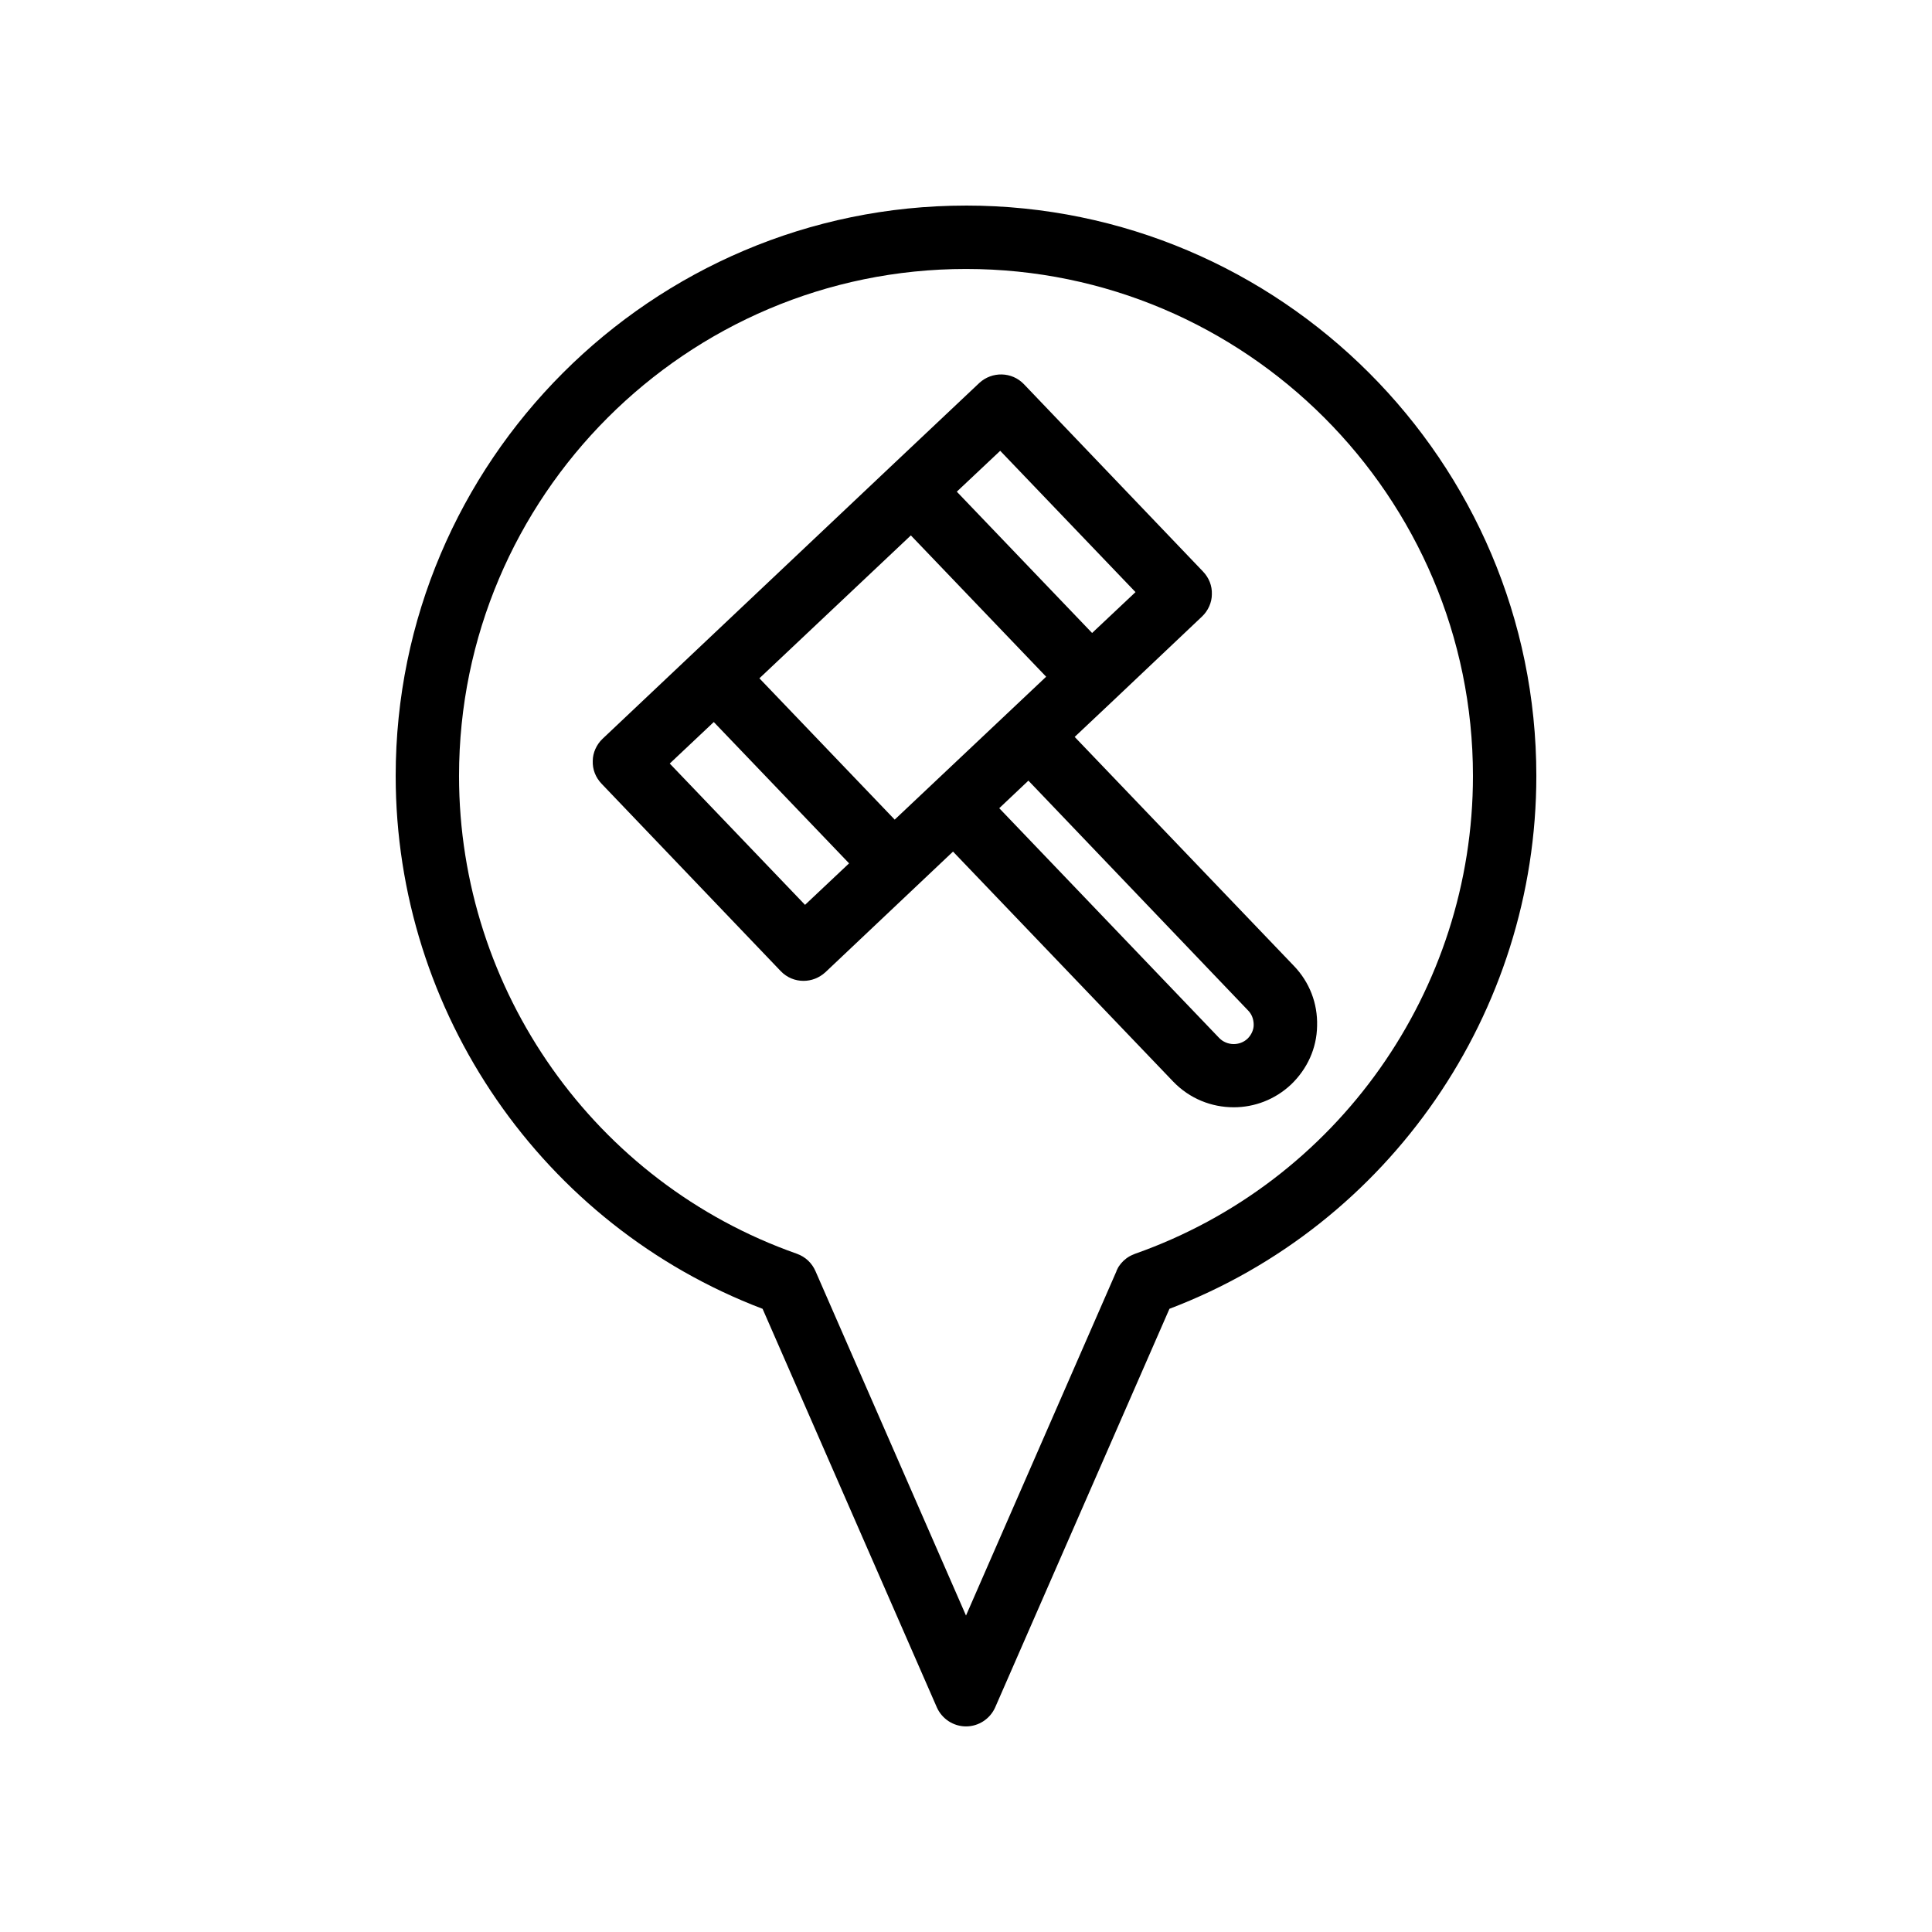
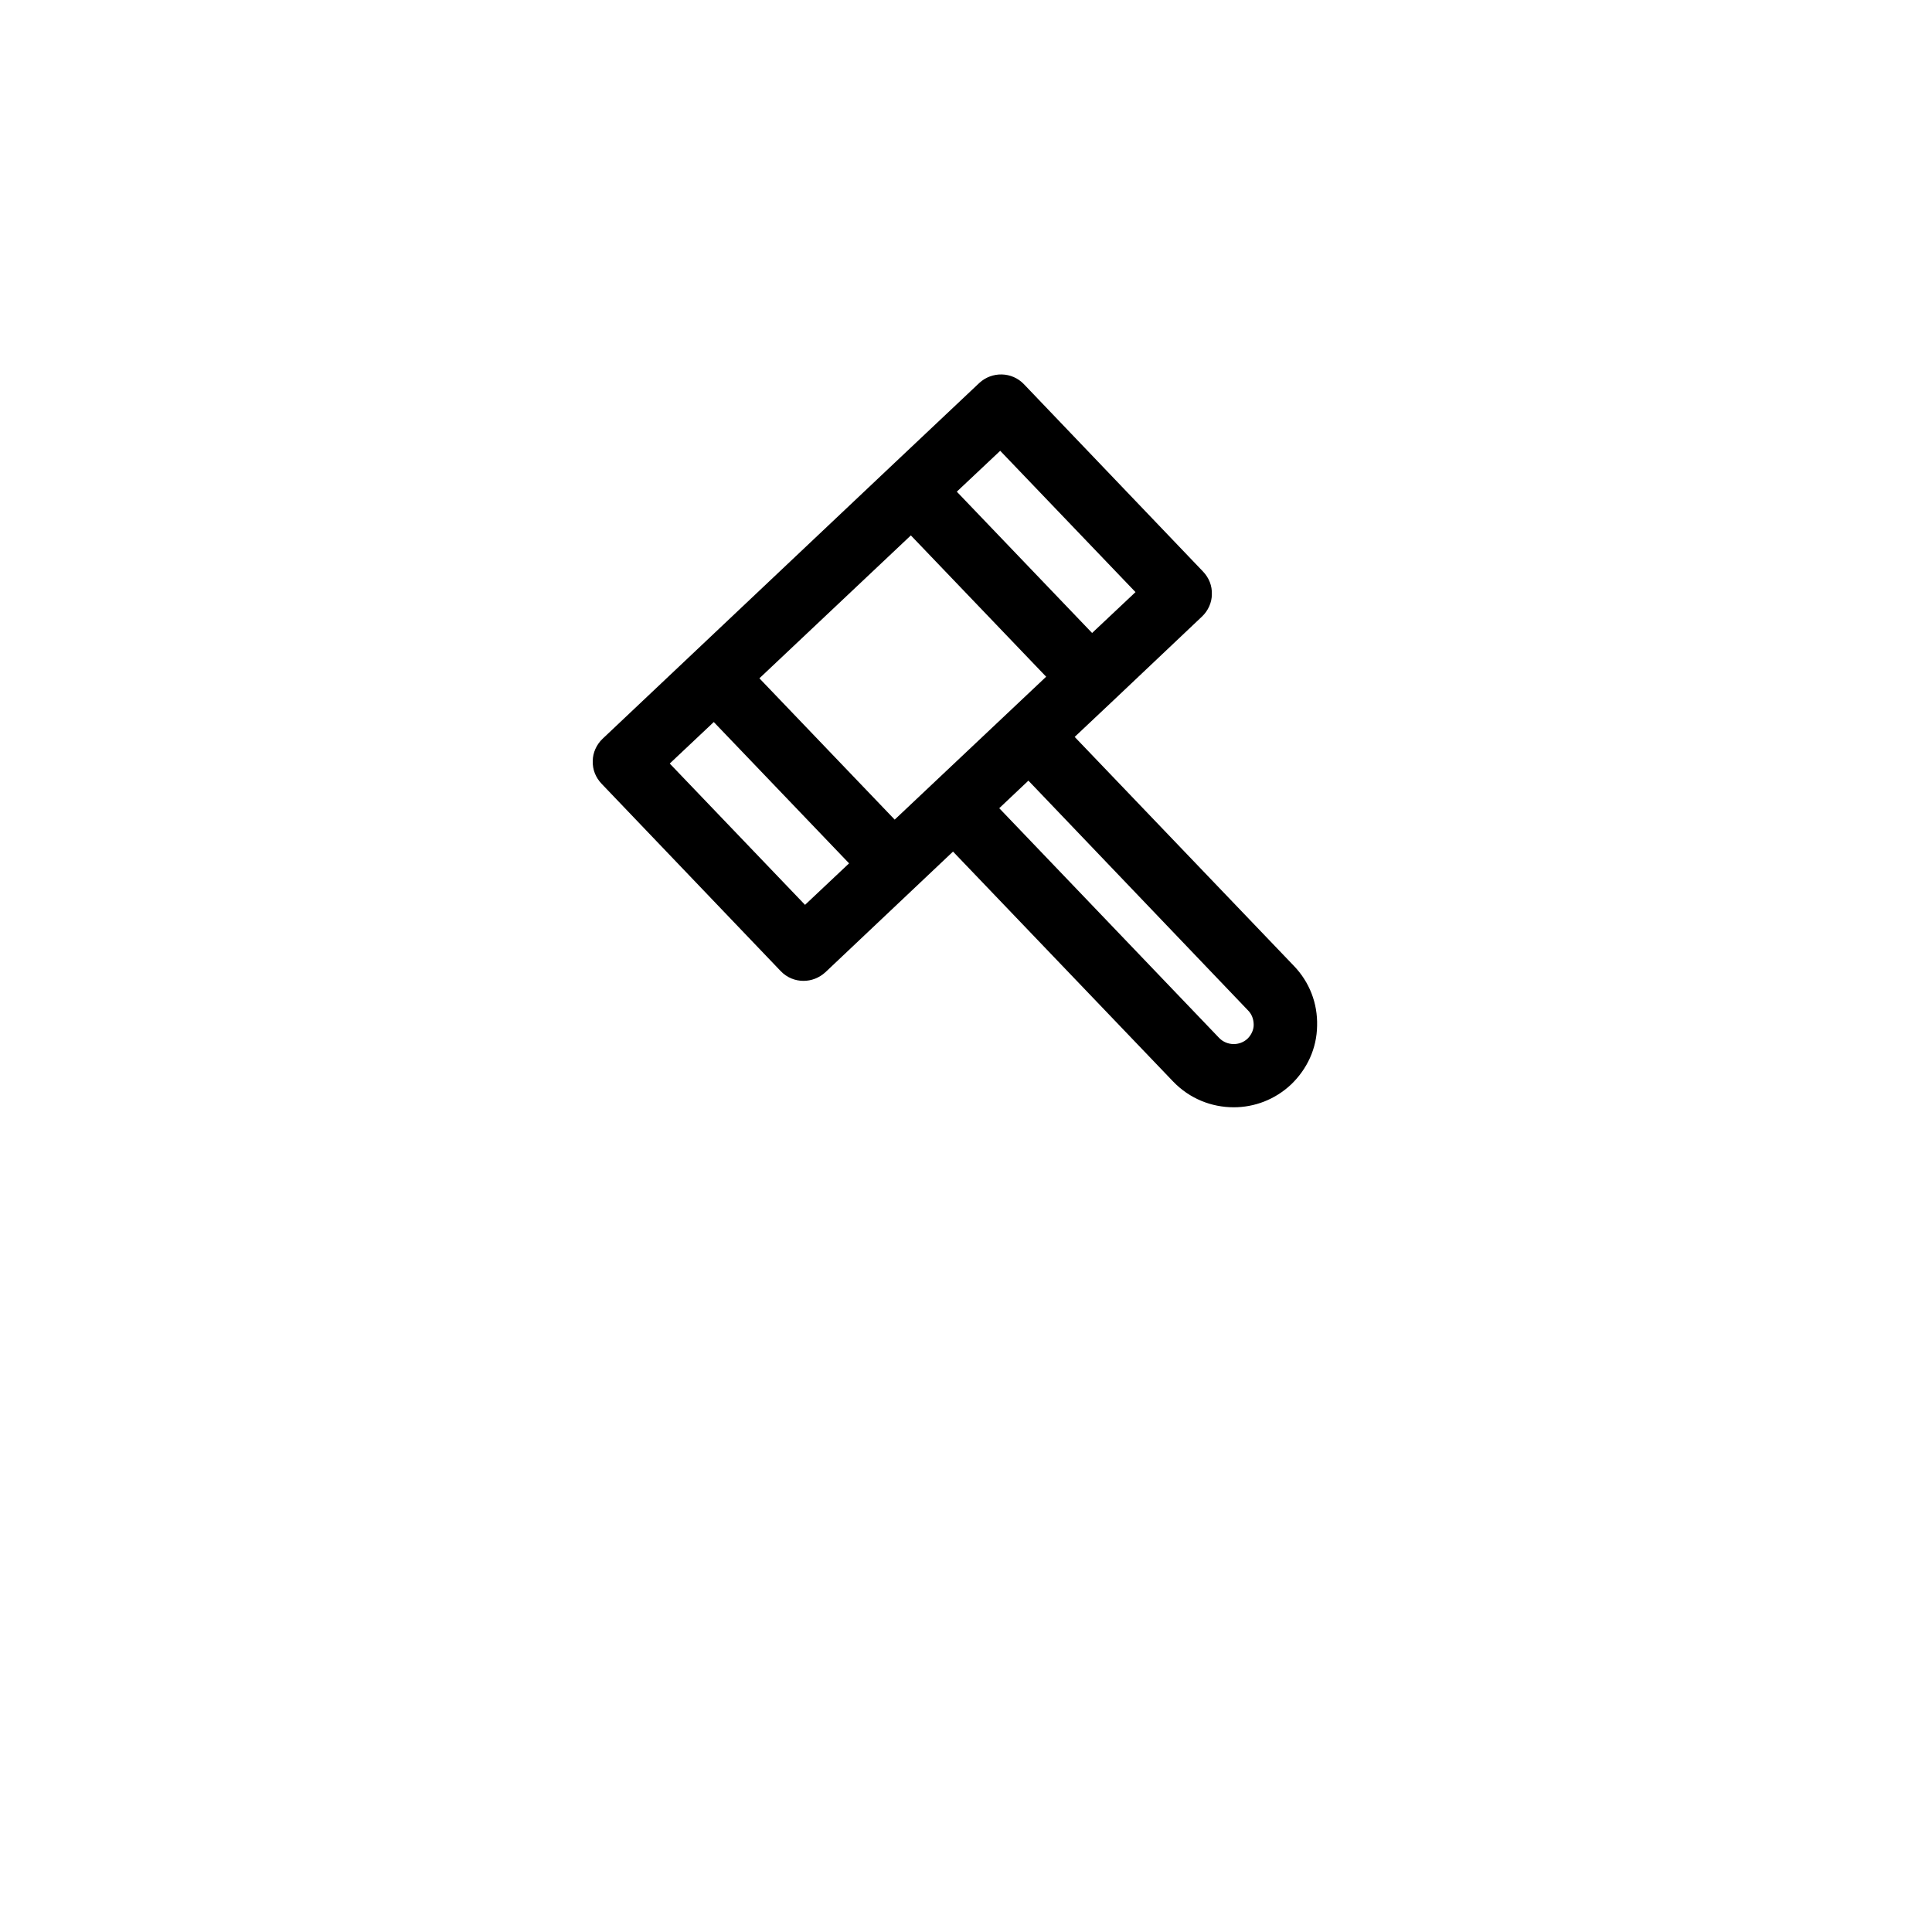
<svg xmlns="http://www.w3.org/2000/svg" fill="#000000" width="800px" height="800px" version="1.1" viewBox="144 144 512 512">
  <g>
-     <path d="m400 198.48c-83.297 0-151.14 67.848-151.14 151.14 0 62.723 38.961 119.07 97.234 141.23l46.184 105.63c1.344 3.019 4.367 5.035 7.727 5.035s6.383-2.016 7.727-5.039l46.184-105.63c58.27-22.168 97.23-78.508 97.23-141.23 0-83.297-67.844-151.14-151.14-151.14zm44.836 277.77c-0.168 0.082-0.418 0.168-0.586 0.25-1.258 0.504-2.352 1.344-3.191 2.352-0.418 0.504-0.754 1.008-1.008 1.594-0.082 0.168-0.168 0.25-0.168 0.418l-39.883 91.277-39.887-91.273c-0.922-2.098-2.602-3.777-4.953-4.617-53.488-18.809-89.512-69.777-89.512-126.62 0-74.059 60.289-134.35 134.35-134.35s134.35 60.289 134.35 134.35c0.004 56.848-35.934 107.73-89.508 126.62z" />
    <path d="m428.8 339.29 10.16-9.574 23.594-22.336c1.594-1.512 2.602-3.695 2.602-5.879 0.082-2.266-0.754-4.367-2.352-6.047l-47.441-49.625c-3.191-3.359-8.48-3.441-11.84-0.336l-23.762 22.418-76.074 71.875c-1.594 1.512-2.602 3.695-2.602 5.879-0.082 2.266 0.754 4.367 2.352 6.047l47.441 49.625c1.68 1.762 3.863 2.602 6.047 2.602 2.098 0 4.113-0.754 5.793-2.266l33.84-31.992 58.359 60.961c4.367 4.535 10.16 6.801 16.039 6.801 5.457 0 10.914-2.016 15.199-6.047 4.281-4.113 6.801-9.574 6.887-15.535 0.168-5.961-2.016-11.586-6.129-15.871zm-43.414-53.402 35.855 37.449-40.137 37.871-35.855-37.449zm23.68-22.422 35.855 37.449-11.504 10.832-35.855-37.449zm-51.723 120.33-35.855-37.449 11.672-11 35.855 37.449zm117.3 35.434c-2.098 2.016-5.543 1.93-7.559-0.168l-58.273-60.879 7.727-7.305 58.191 60.879c1.008 1.008 1.512 2.352 1.512 3.863 0 1.258-0.59 2.602-1.598 3.609z" />
  </g>
</svg>